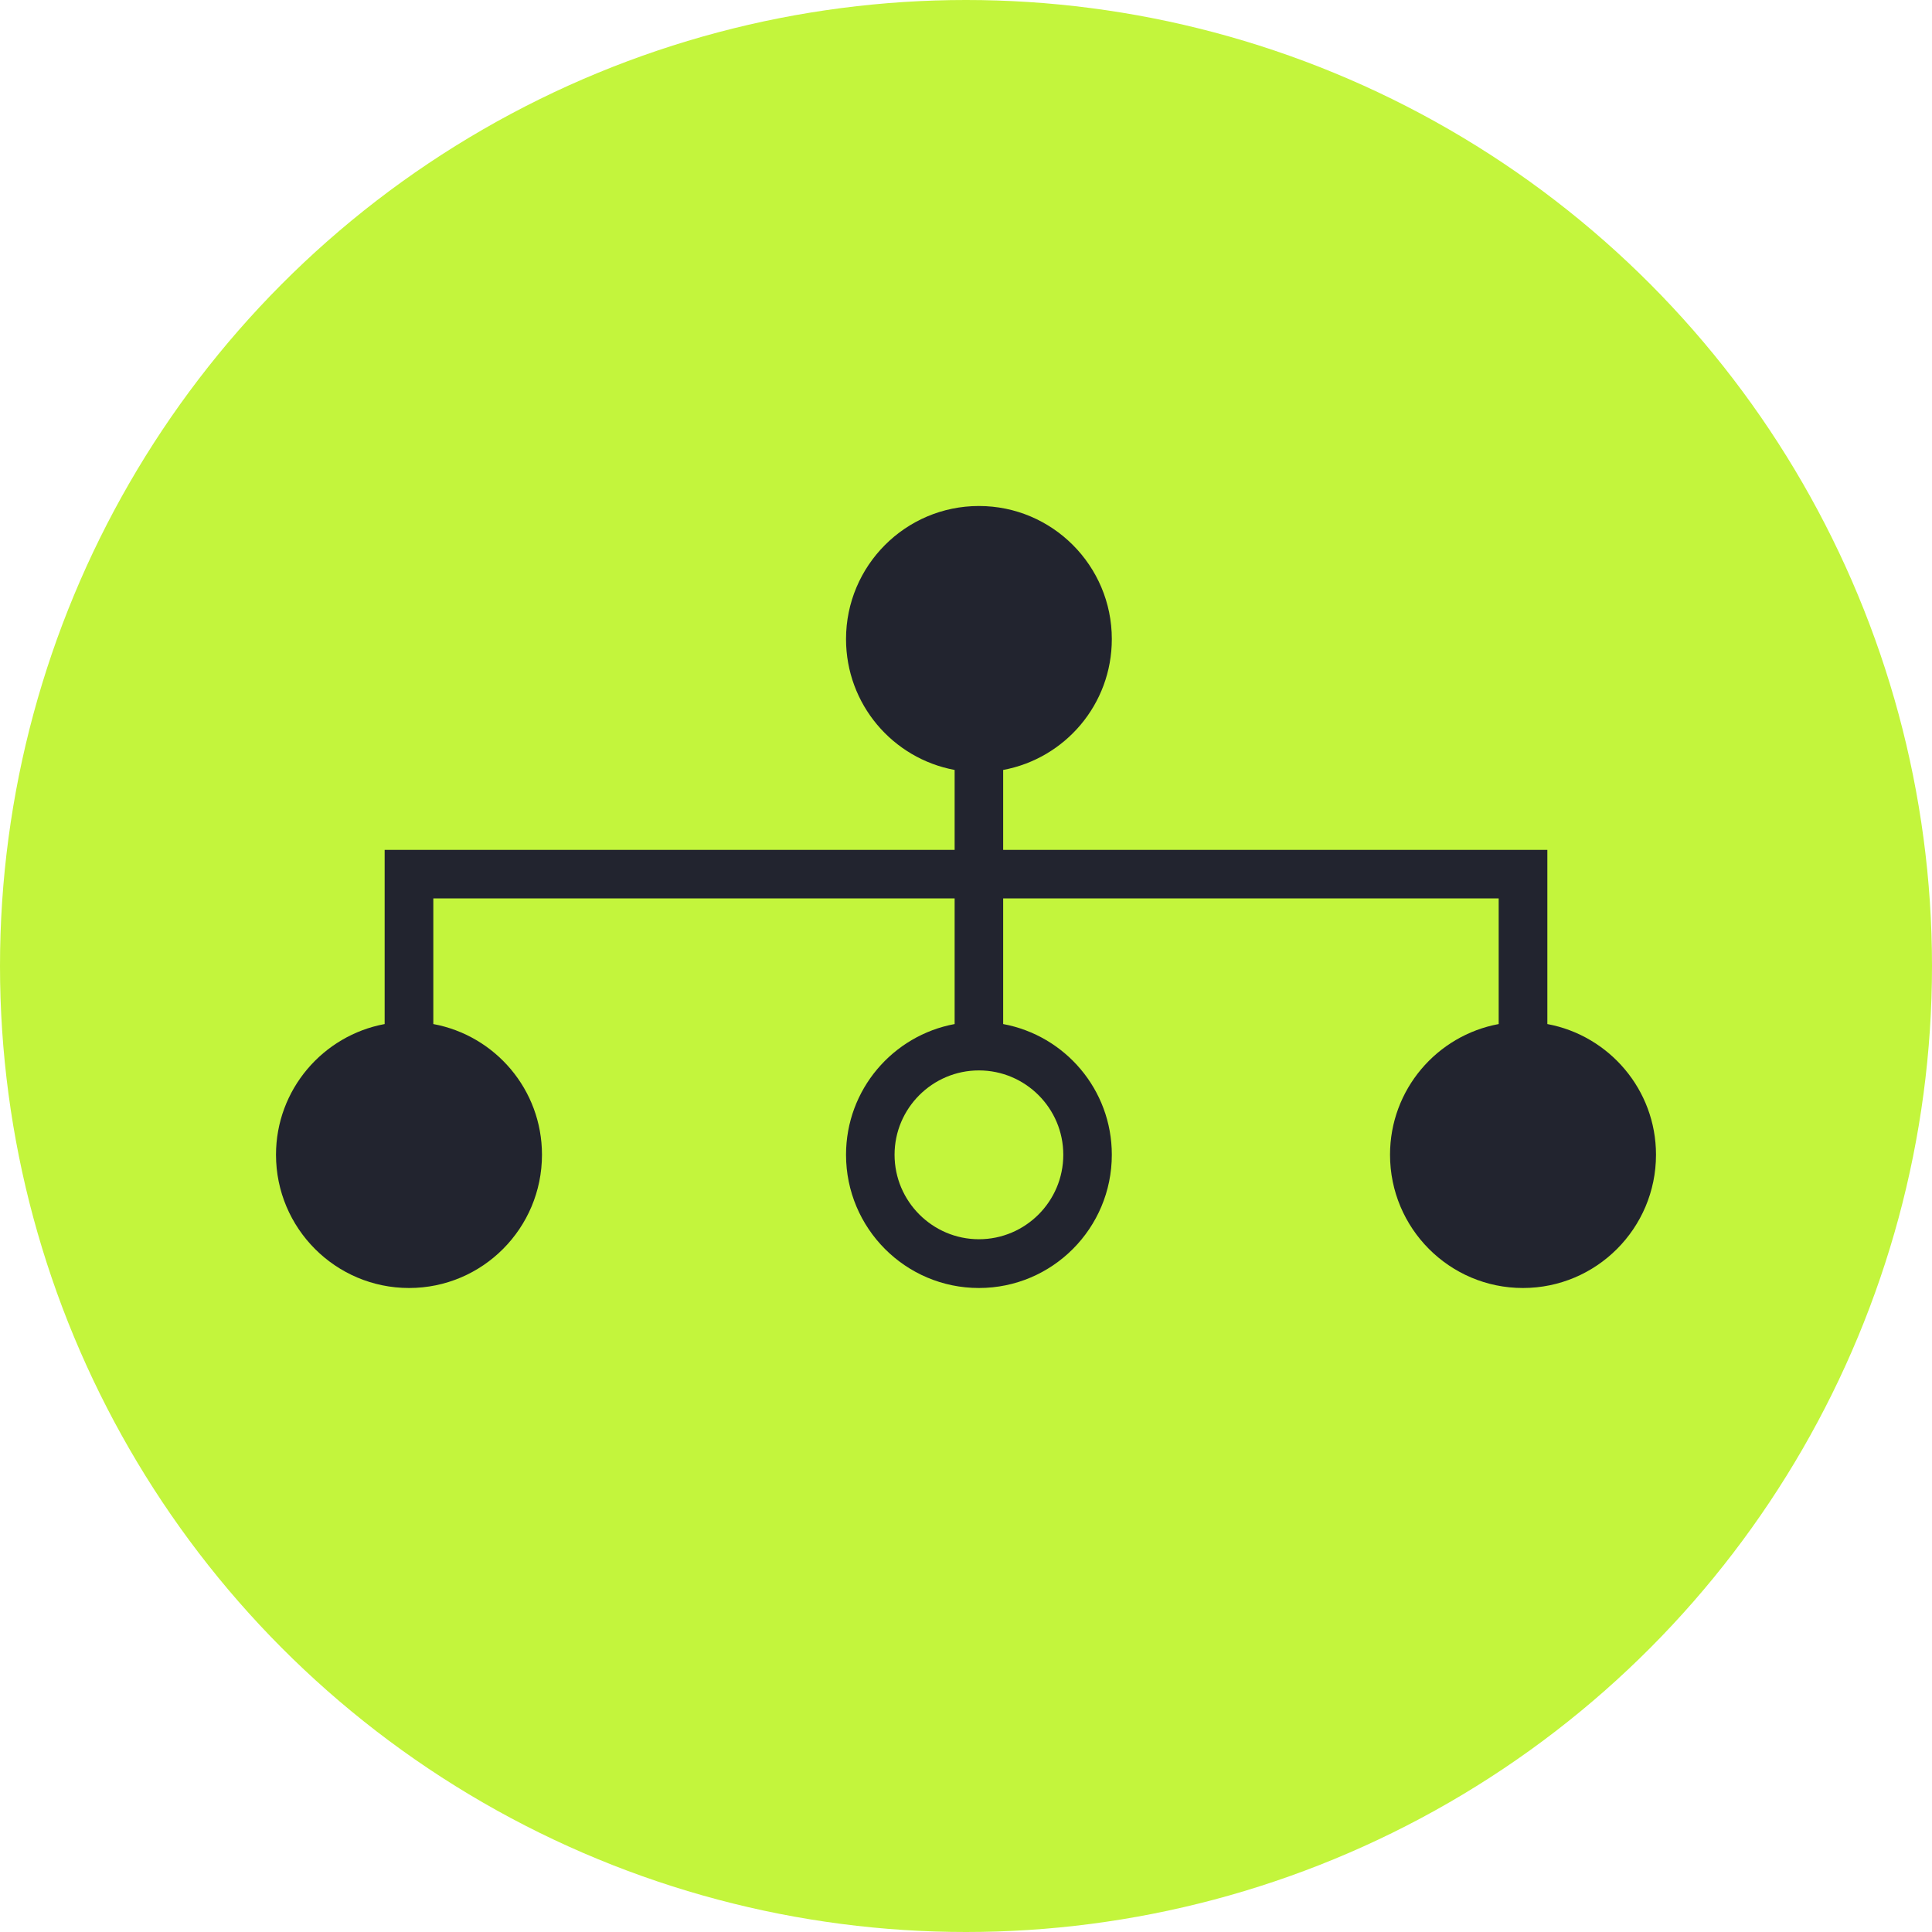
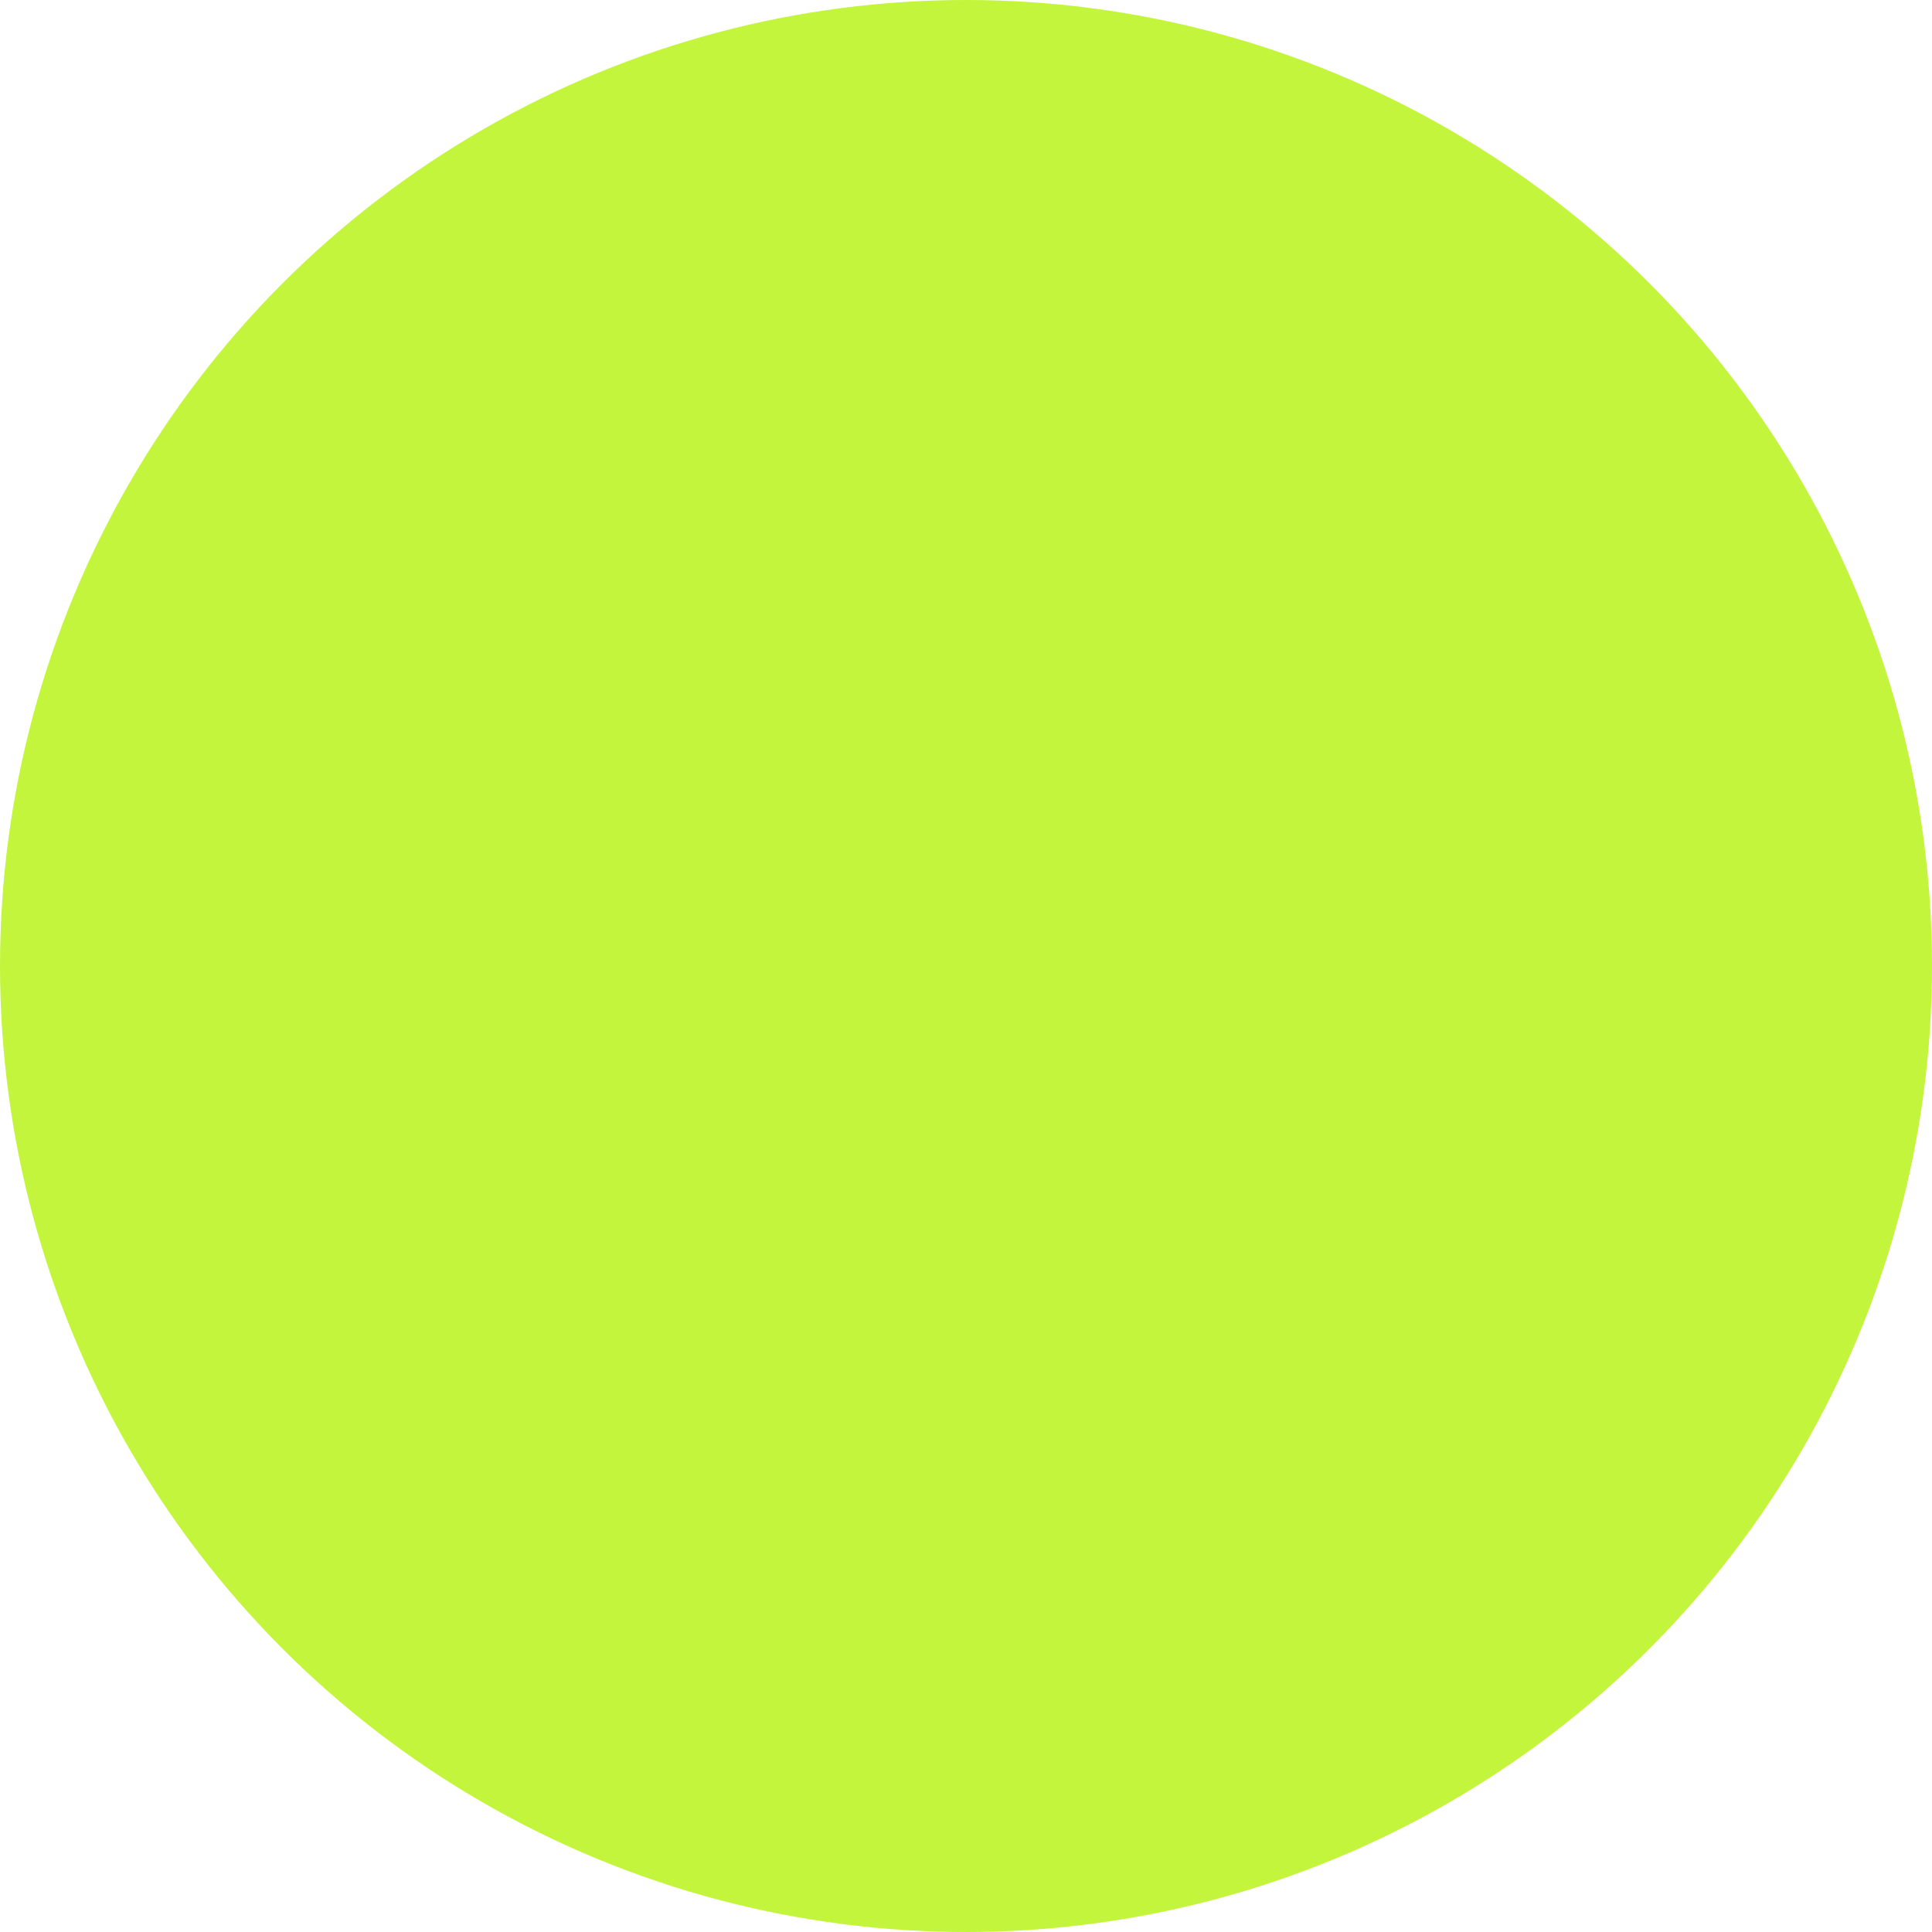
<svg xmlns="http://www.w3.org/2000/svg" width="42" height="42" viewBox="0 0 42 42" fill="none">
  <circle cx="21" cy="21" r="21" fill="#C3F53C" />
-   <path d="M33.638 22.262C34.979 22.511 36 23.688 36 25.103C36 26.702 34.704 28 33.107 28C31.511 28 30.218 26.702 30.218 25.103C30.218 23.688 31.235 22.511 32.58 22.262V19.531H21.808V22.262C23.153 22.511 24.17 23.688 24.17 25.103C24.17 26.702 22.877 28 21.281 28C19.685 28 18.392 26.702 18.392 25.103C18.392 23.688 19.409 22.511 20.753 22.262V19.531H9.42V22.262C10.765 22.511 11.782 23.688 11.782 25.103C11.782 26.702 10.489 28 8.893 28C7.296 28 6 26.702 6 25.103C6 23.688 7.021 22.511 8.362 22.262V18.475H20.753V16.738C19.409 16.489 18.392 15.312 18.392 13.893C18.392 12.298 19.685 11 21.281 11C22.877 11 24.17 12.298 24.17 13.893C24.17 15.312 23.153 16.489 21.808 16.738V18.475H33.638V22.262ZM23.115 25.103C23.115 24.092 22.291 23.27 21.281 23.27C20.271 23.27 19.447 24.092 19.447 25.103C19.447 26.115 20.271 26.94 21.281 26.94C22.291 26.94 23.115 26.118 23.115 25.103Z" fill="#22242F" />
</svg>